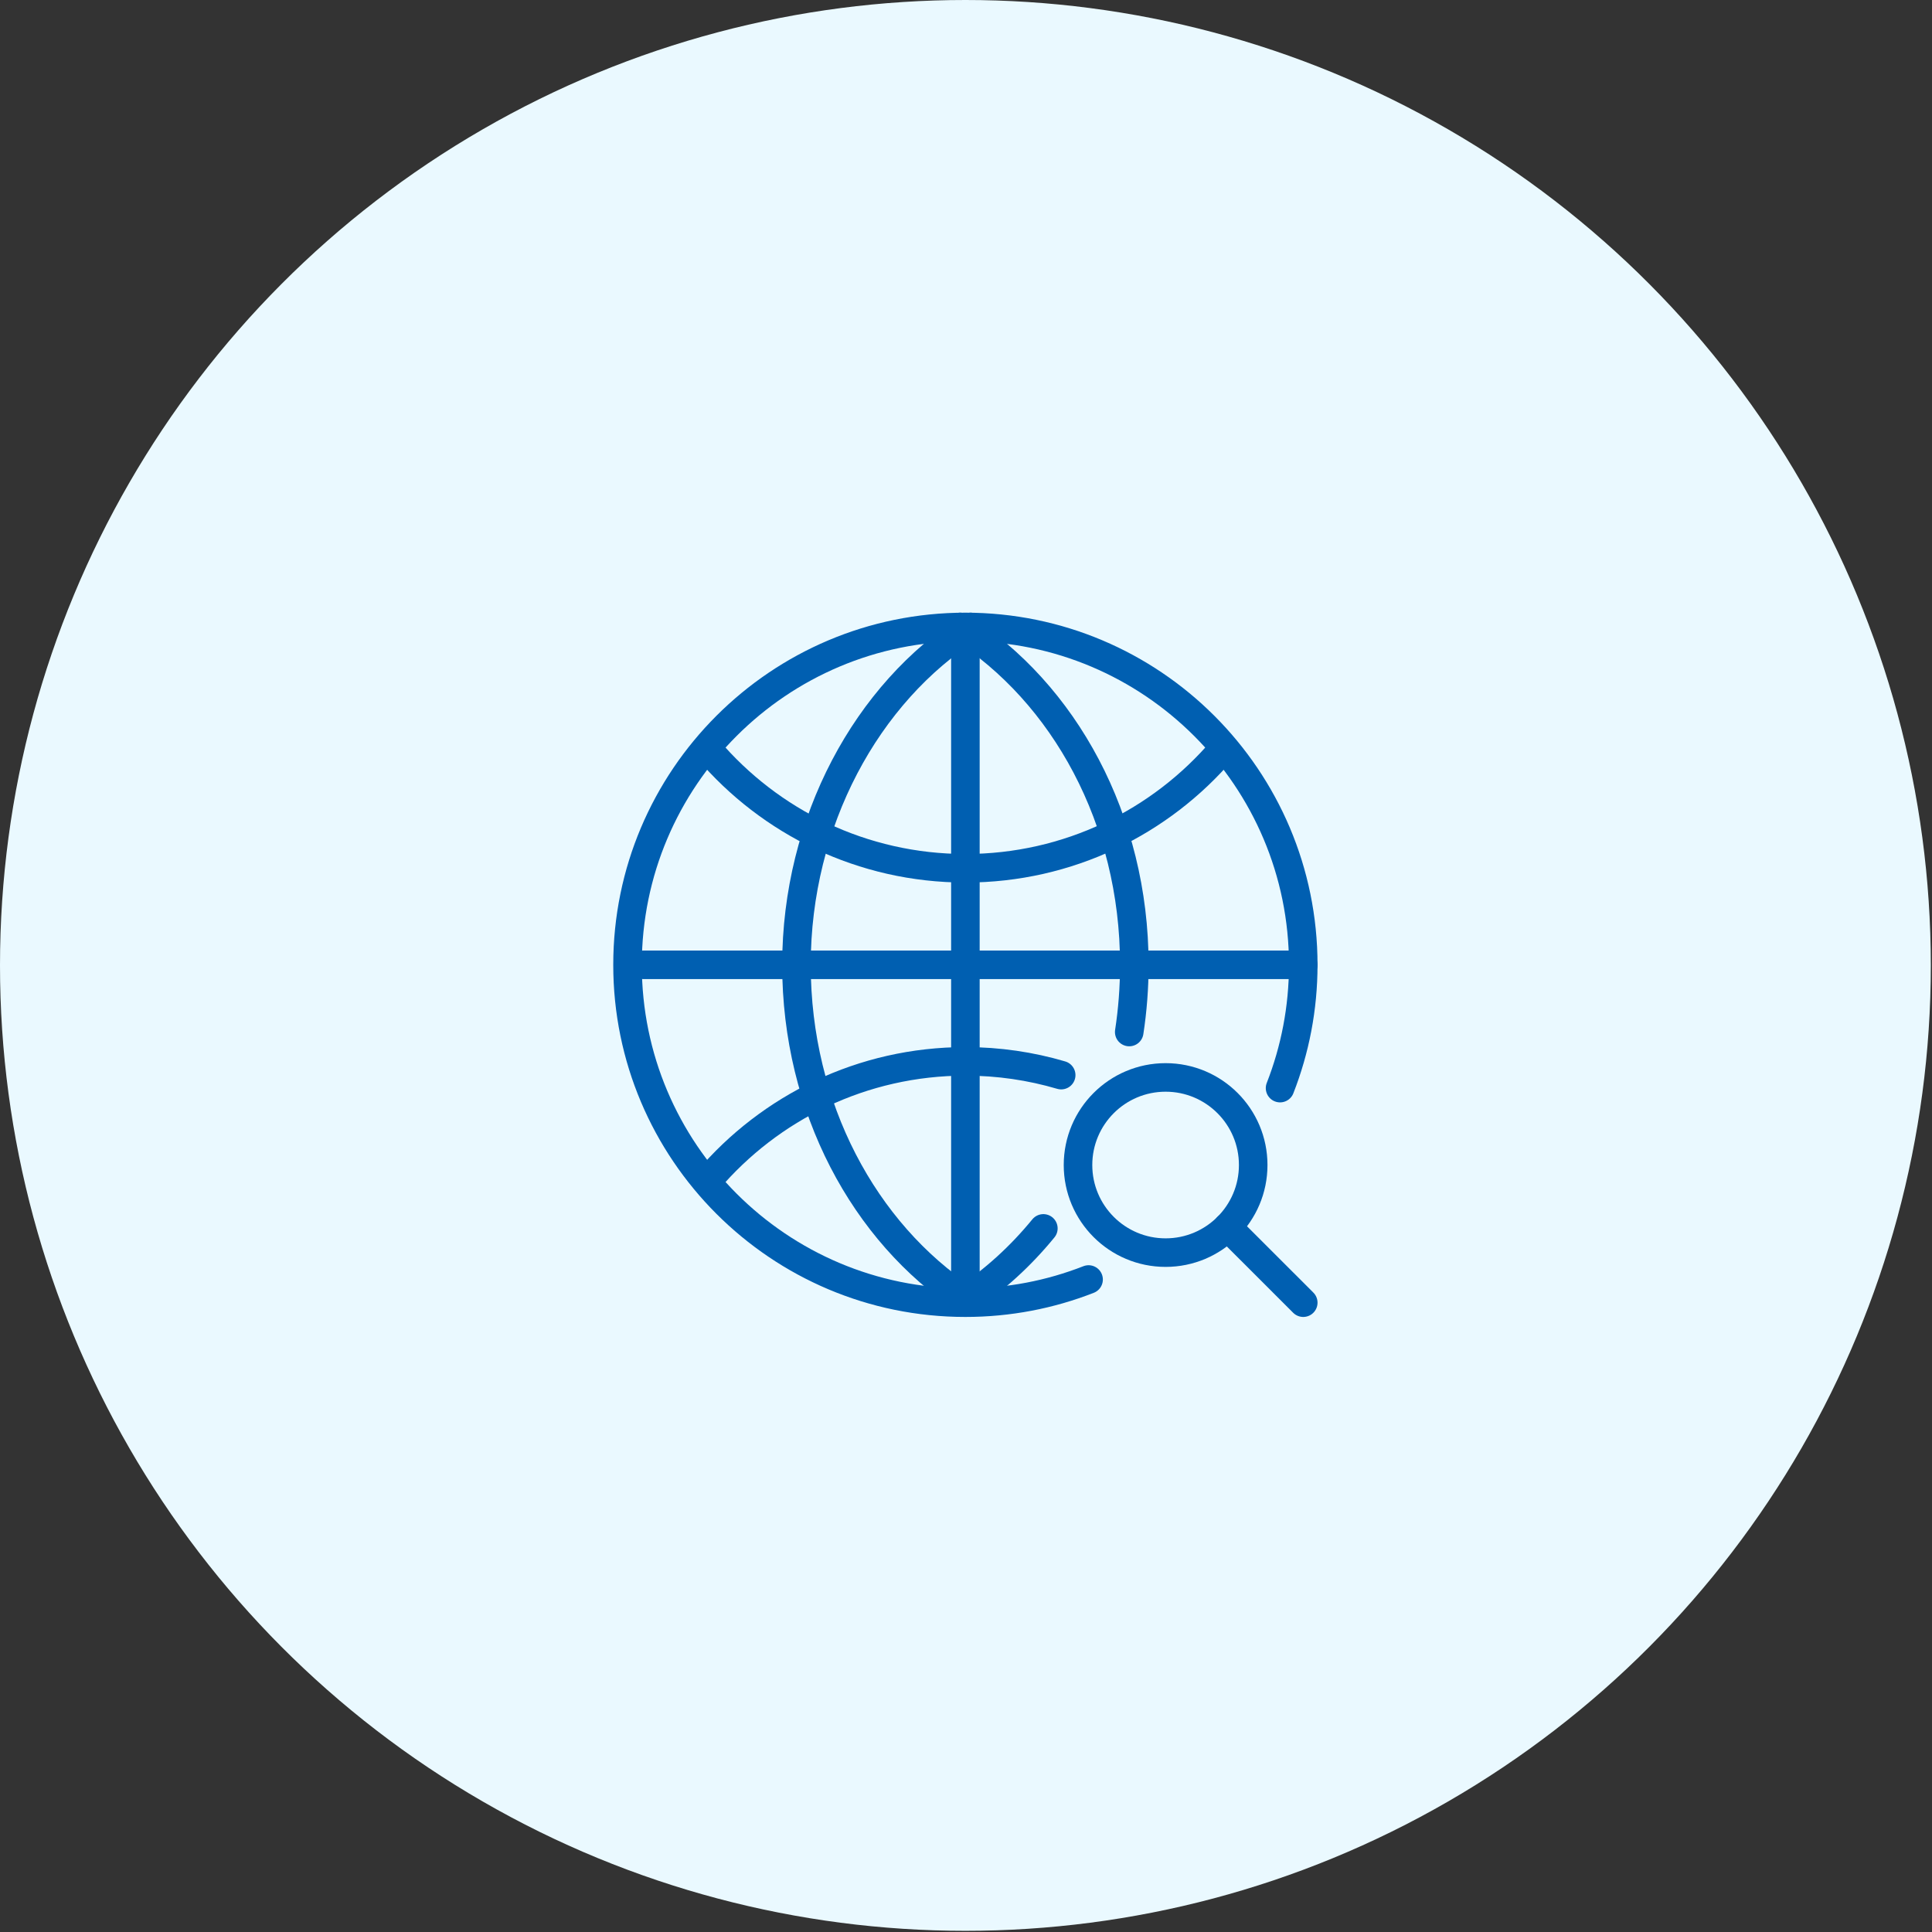
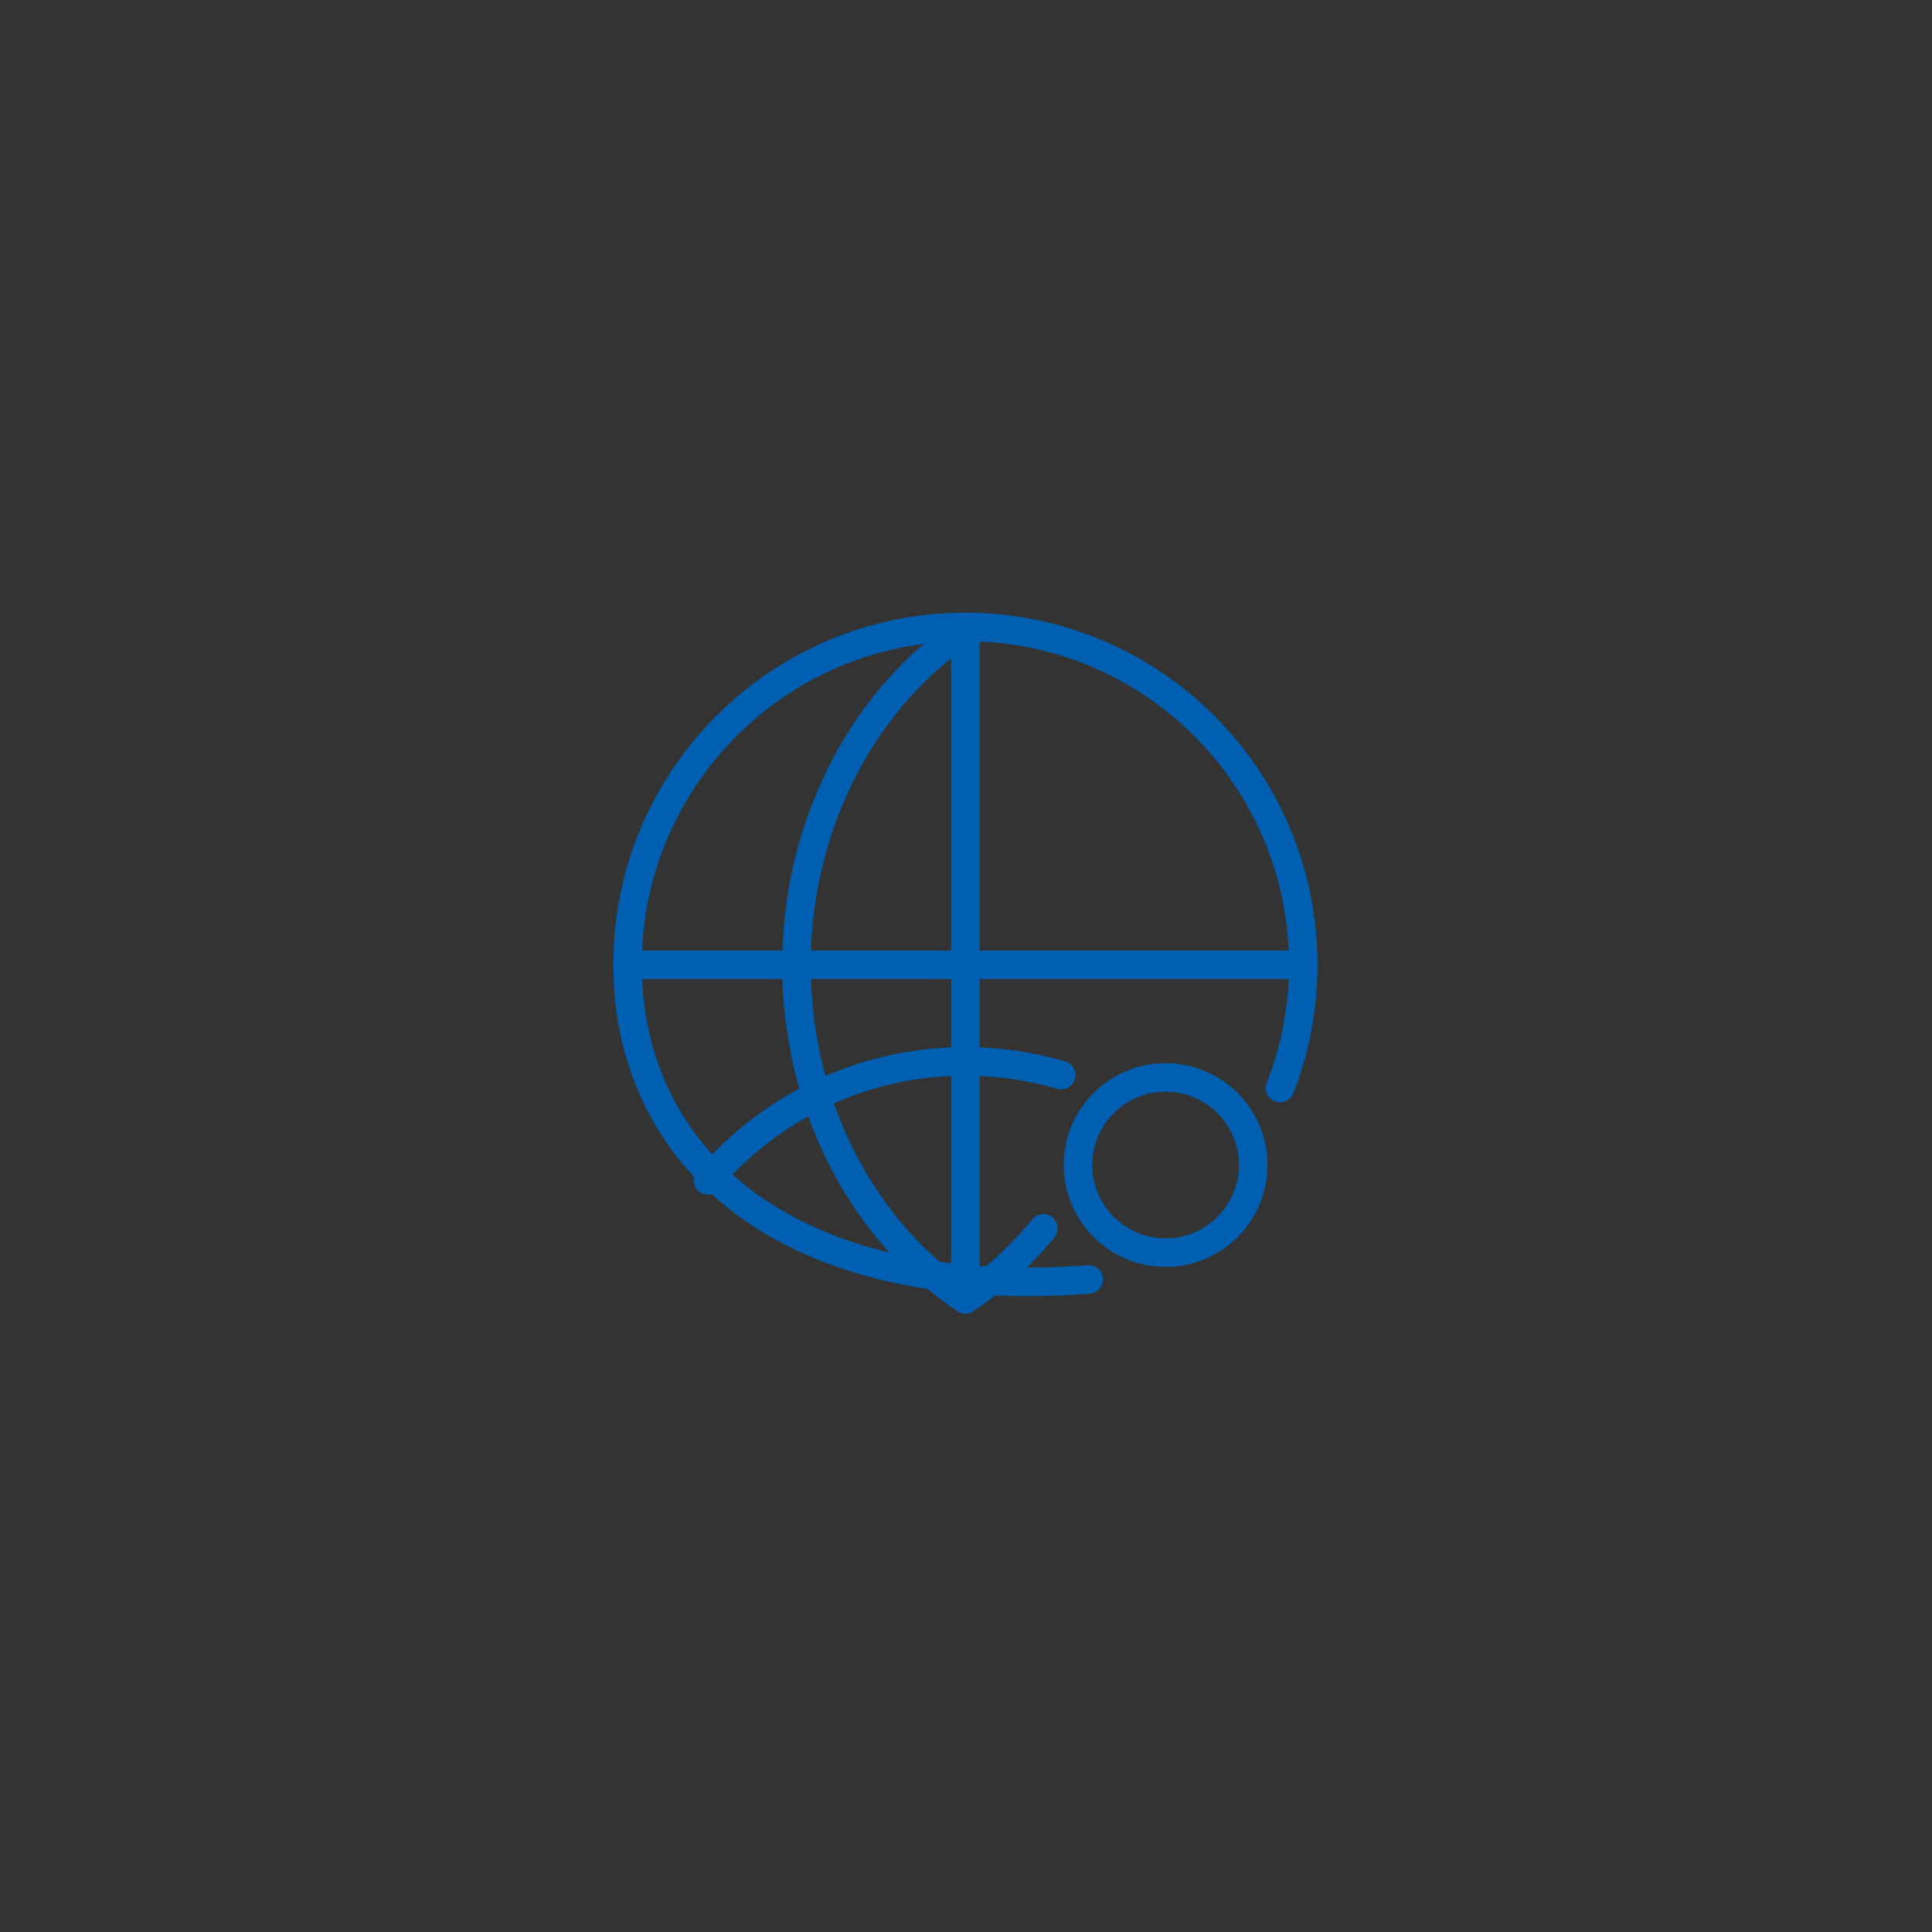
<svg xmlns="http://www.w3.org/2000/svg" width="203" height="203" viewBox="0 0 203 203" fill="none">
  <rect x="0" y="0" width="203" height="203" fill="#333333" stroke="none" />
-   <circle cx="101.438" cy="101.438" r="101.438" fill="#EAF9FF" />
-   <path d="M114.38 134.441C110.368 136.013 106.003 136.875 101.436 136.875C81.831 136.875 65.936 120.98 65.936 101.375C65.936 81.77 81.831 65.875 101.436 65.875C121.041 65.875 136.936 81.77 136.936 101.375C136.936 105.948 136.071 110.316 134.499 114.33" stroke="#005FB1" stroke-width="3" stroke-linecap="round" stroke-linejoin="round" />
-   <path d="M128.483 78.725C121.971 86.377 112.27 91.231 101.436 91.231C90.602 91.231 80.899 86.377 74.389 78.725" stroke="#005FB1" stroke-width="3" stroke-linecap="round" stroke-linejoin="round" />
+   <path d="M114.38 134.441C81.831 136.875 65.936 120.98 65.936 101.375C65.936 81.77 81.831 65.875 101.436 65.875C121.041 65.875 136.936 81.77 136.936 101.375C136.936 105.948 136.071 110.316 134.499 114.33" stroke="#005FB1" stroke-width="3" stroke-linecap="round" stroke-linejoin="round" />
  <path d="M74.389 124.025C80.901 116.373 90.602 111.52 101.436 111.52C104.933 111.52 108.311 112.025 111.502 112.966" stroke="#005FB1" stroke-width="3" stroke-linecap="round" stroke-linejoin="round" />
  <path d="M109.629 129.071C107.242 131.99 104.483 134.505 101.436 136.519" stroke="#005FB1" stroke-width="3" stroke-linecap="round" stroke-linejoin="round" />
-   <path d="M100.884 65.875C111.797 72.797 119.186 86.1 119.186 101.375C119.186 103.783 119.002 106.143 118.651 108.437" stroke="#005FB1" stroke-width="3" stroke-linecap="round" stroke-linejoin="round" />
  <path d="M101.436 136.519C90.824 129.503 83.686 116.393 83.686 101.375C83.686 86.357 91.072 72.797 101.988 65.875" stroke="#005FB1" stroke-width="3" stroke-linecap="round" stroke-linejoin="round" />
  <path d="M101.436 67.567V135.186" stroke="#005FB1" stroke-width="3" stroke-linecap="round" stroke-linejoin="round" />
  <path d="M136.936 101.375H67.628" stroke="#005FB1" stroke-width="3" stroke-linecap="round" stroke-linejoin="round" />
  <path d="M122.473 131.616C127.556 131.616 131.677 127.495 131.677 122.412C131.677 117.329 127.556 113.208 122.473 113.208C117.39 113.208 113.269 117.329 113.269 122.412C113.269 127.495 117.39 131.616 122.473 131.616Z" stroke="#005FB1" stroke-width="3" stroke-linecap="round" stroke-linejoin="round" />
-   <path d="M128.98 128.922L136.936 136.875" stroke="#005FB1" stroke-width="3" stroke-linecap="round" stroke-linejoin="round" />
</svg>